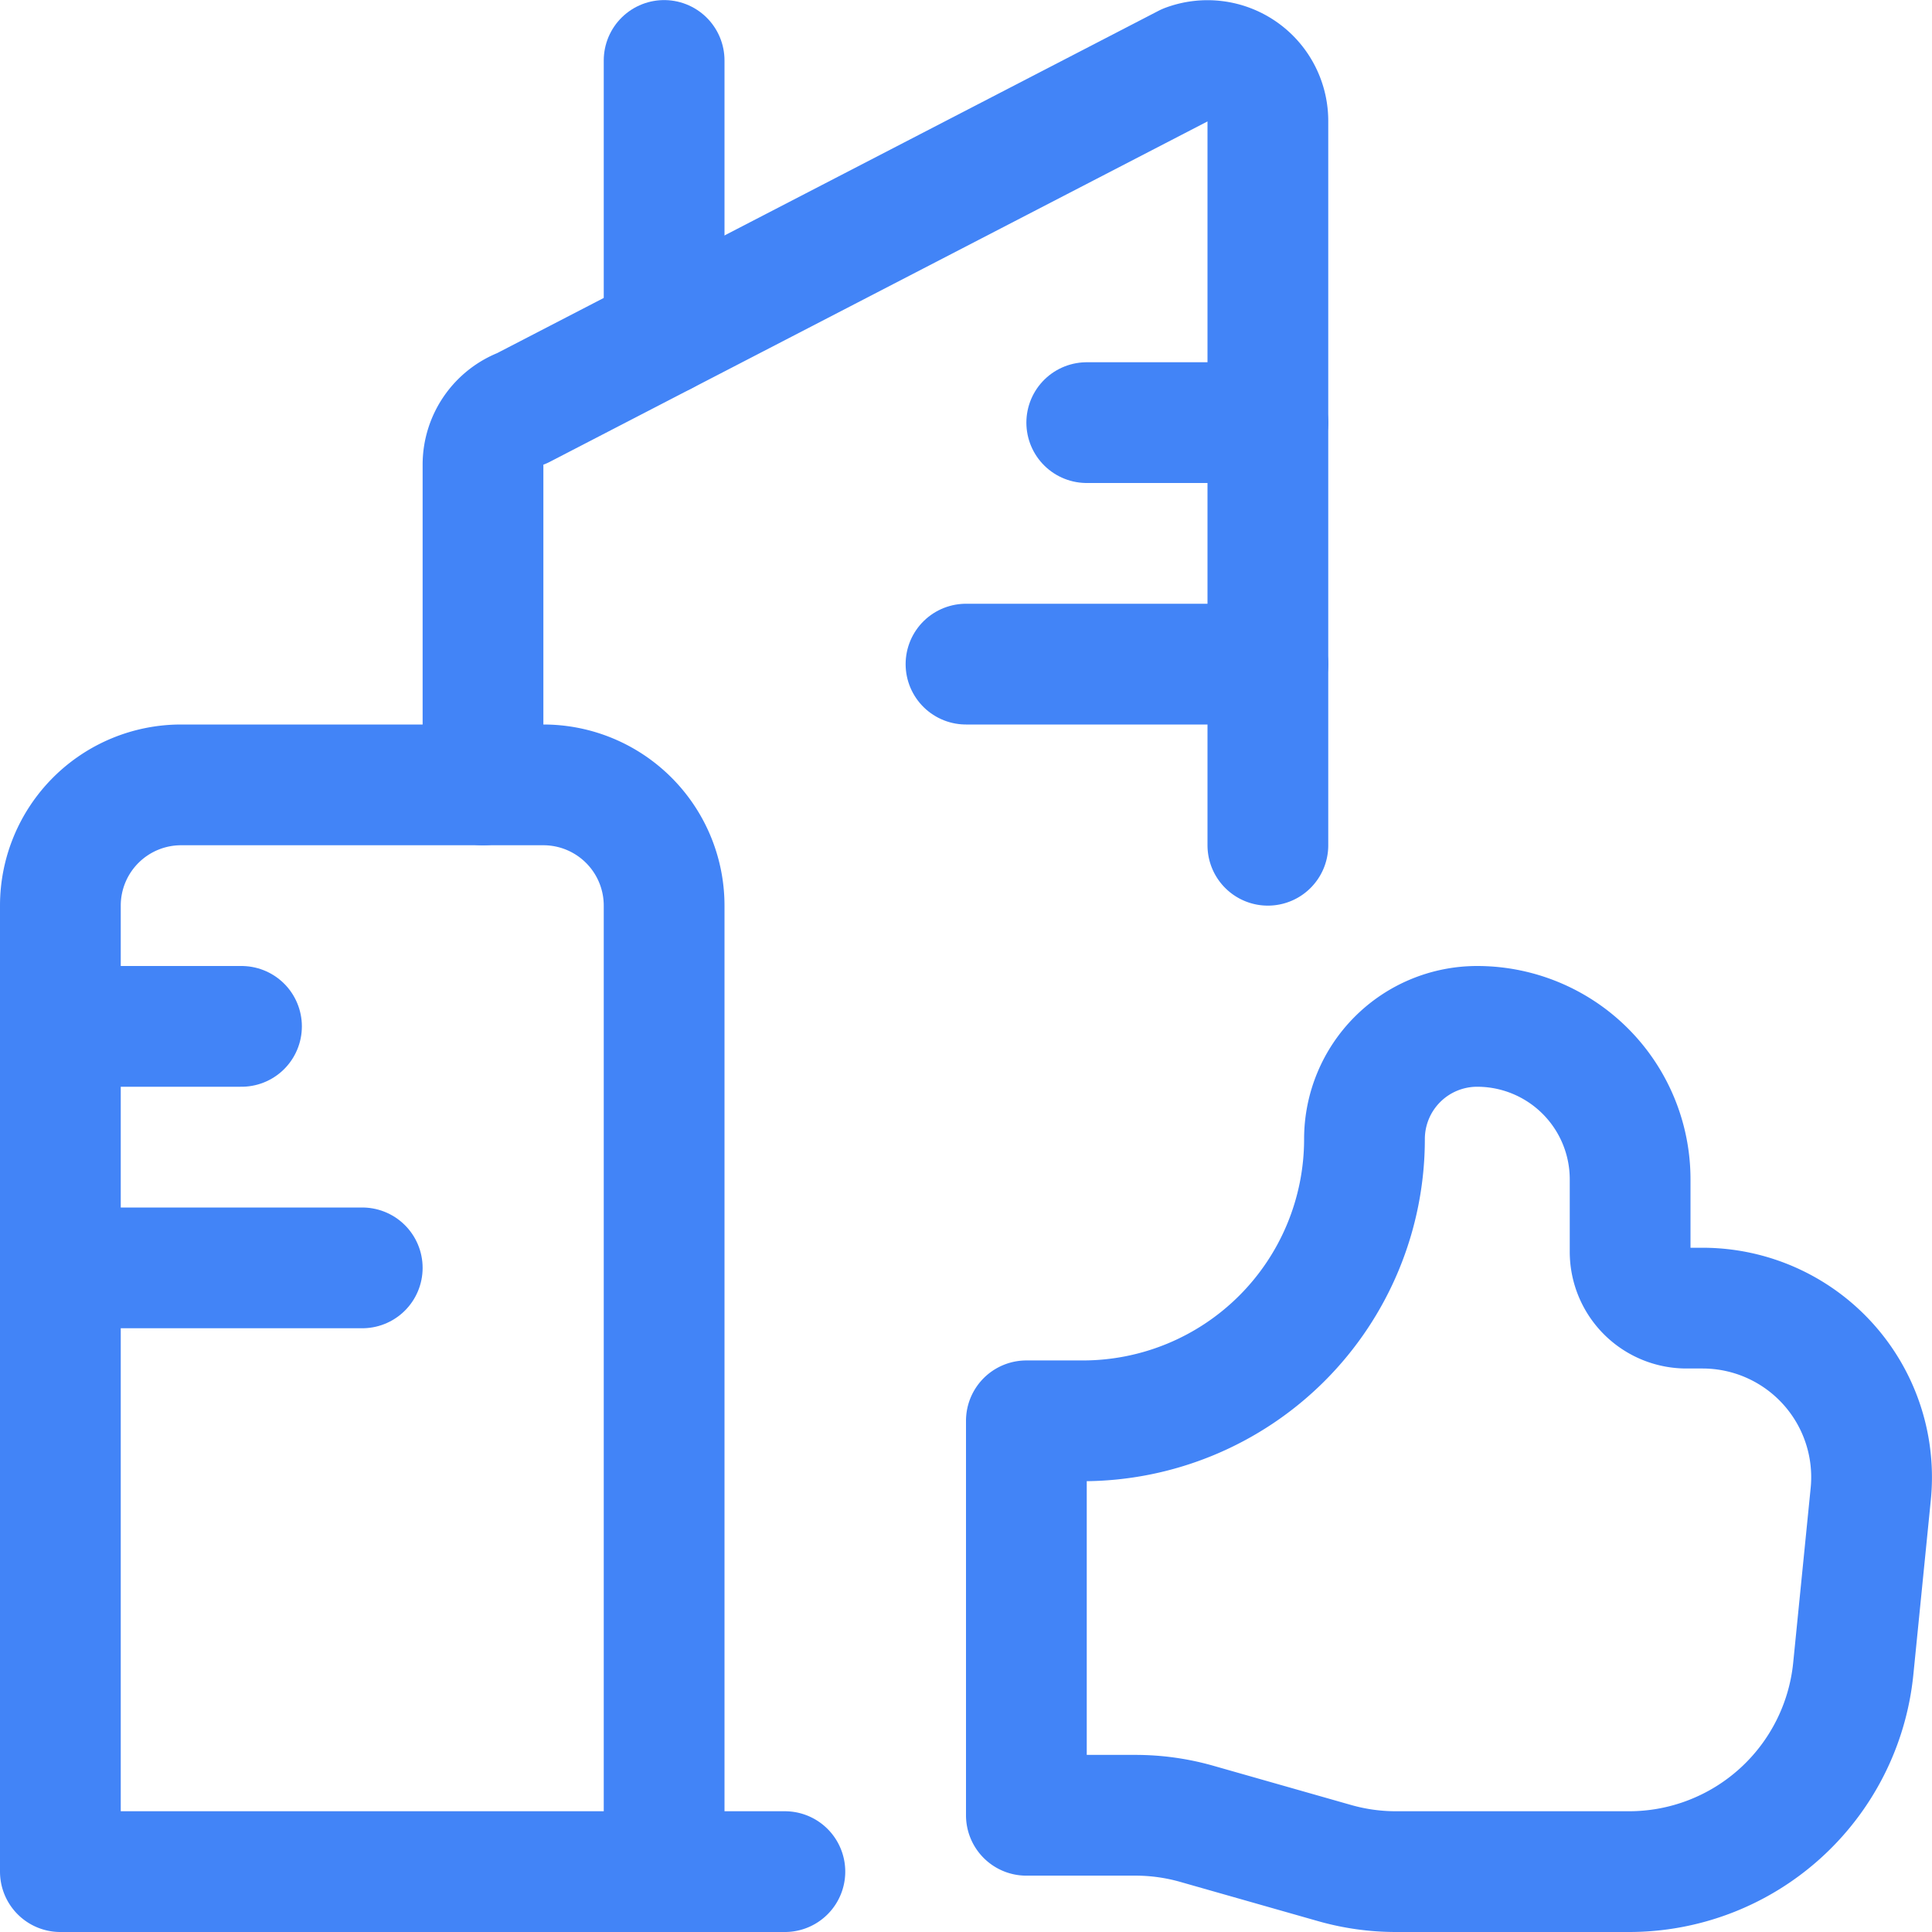
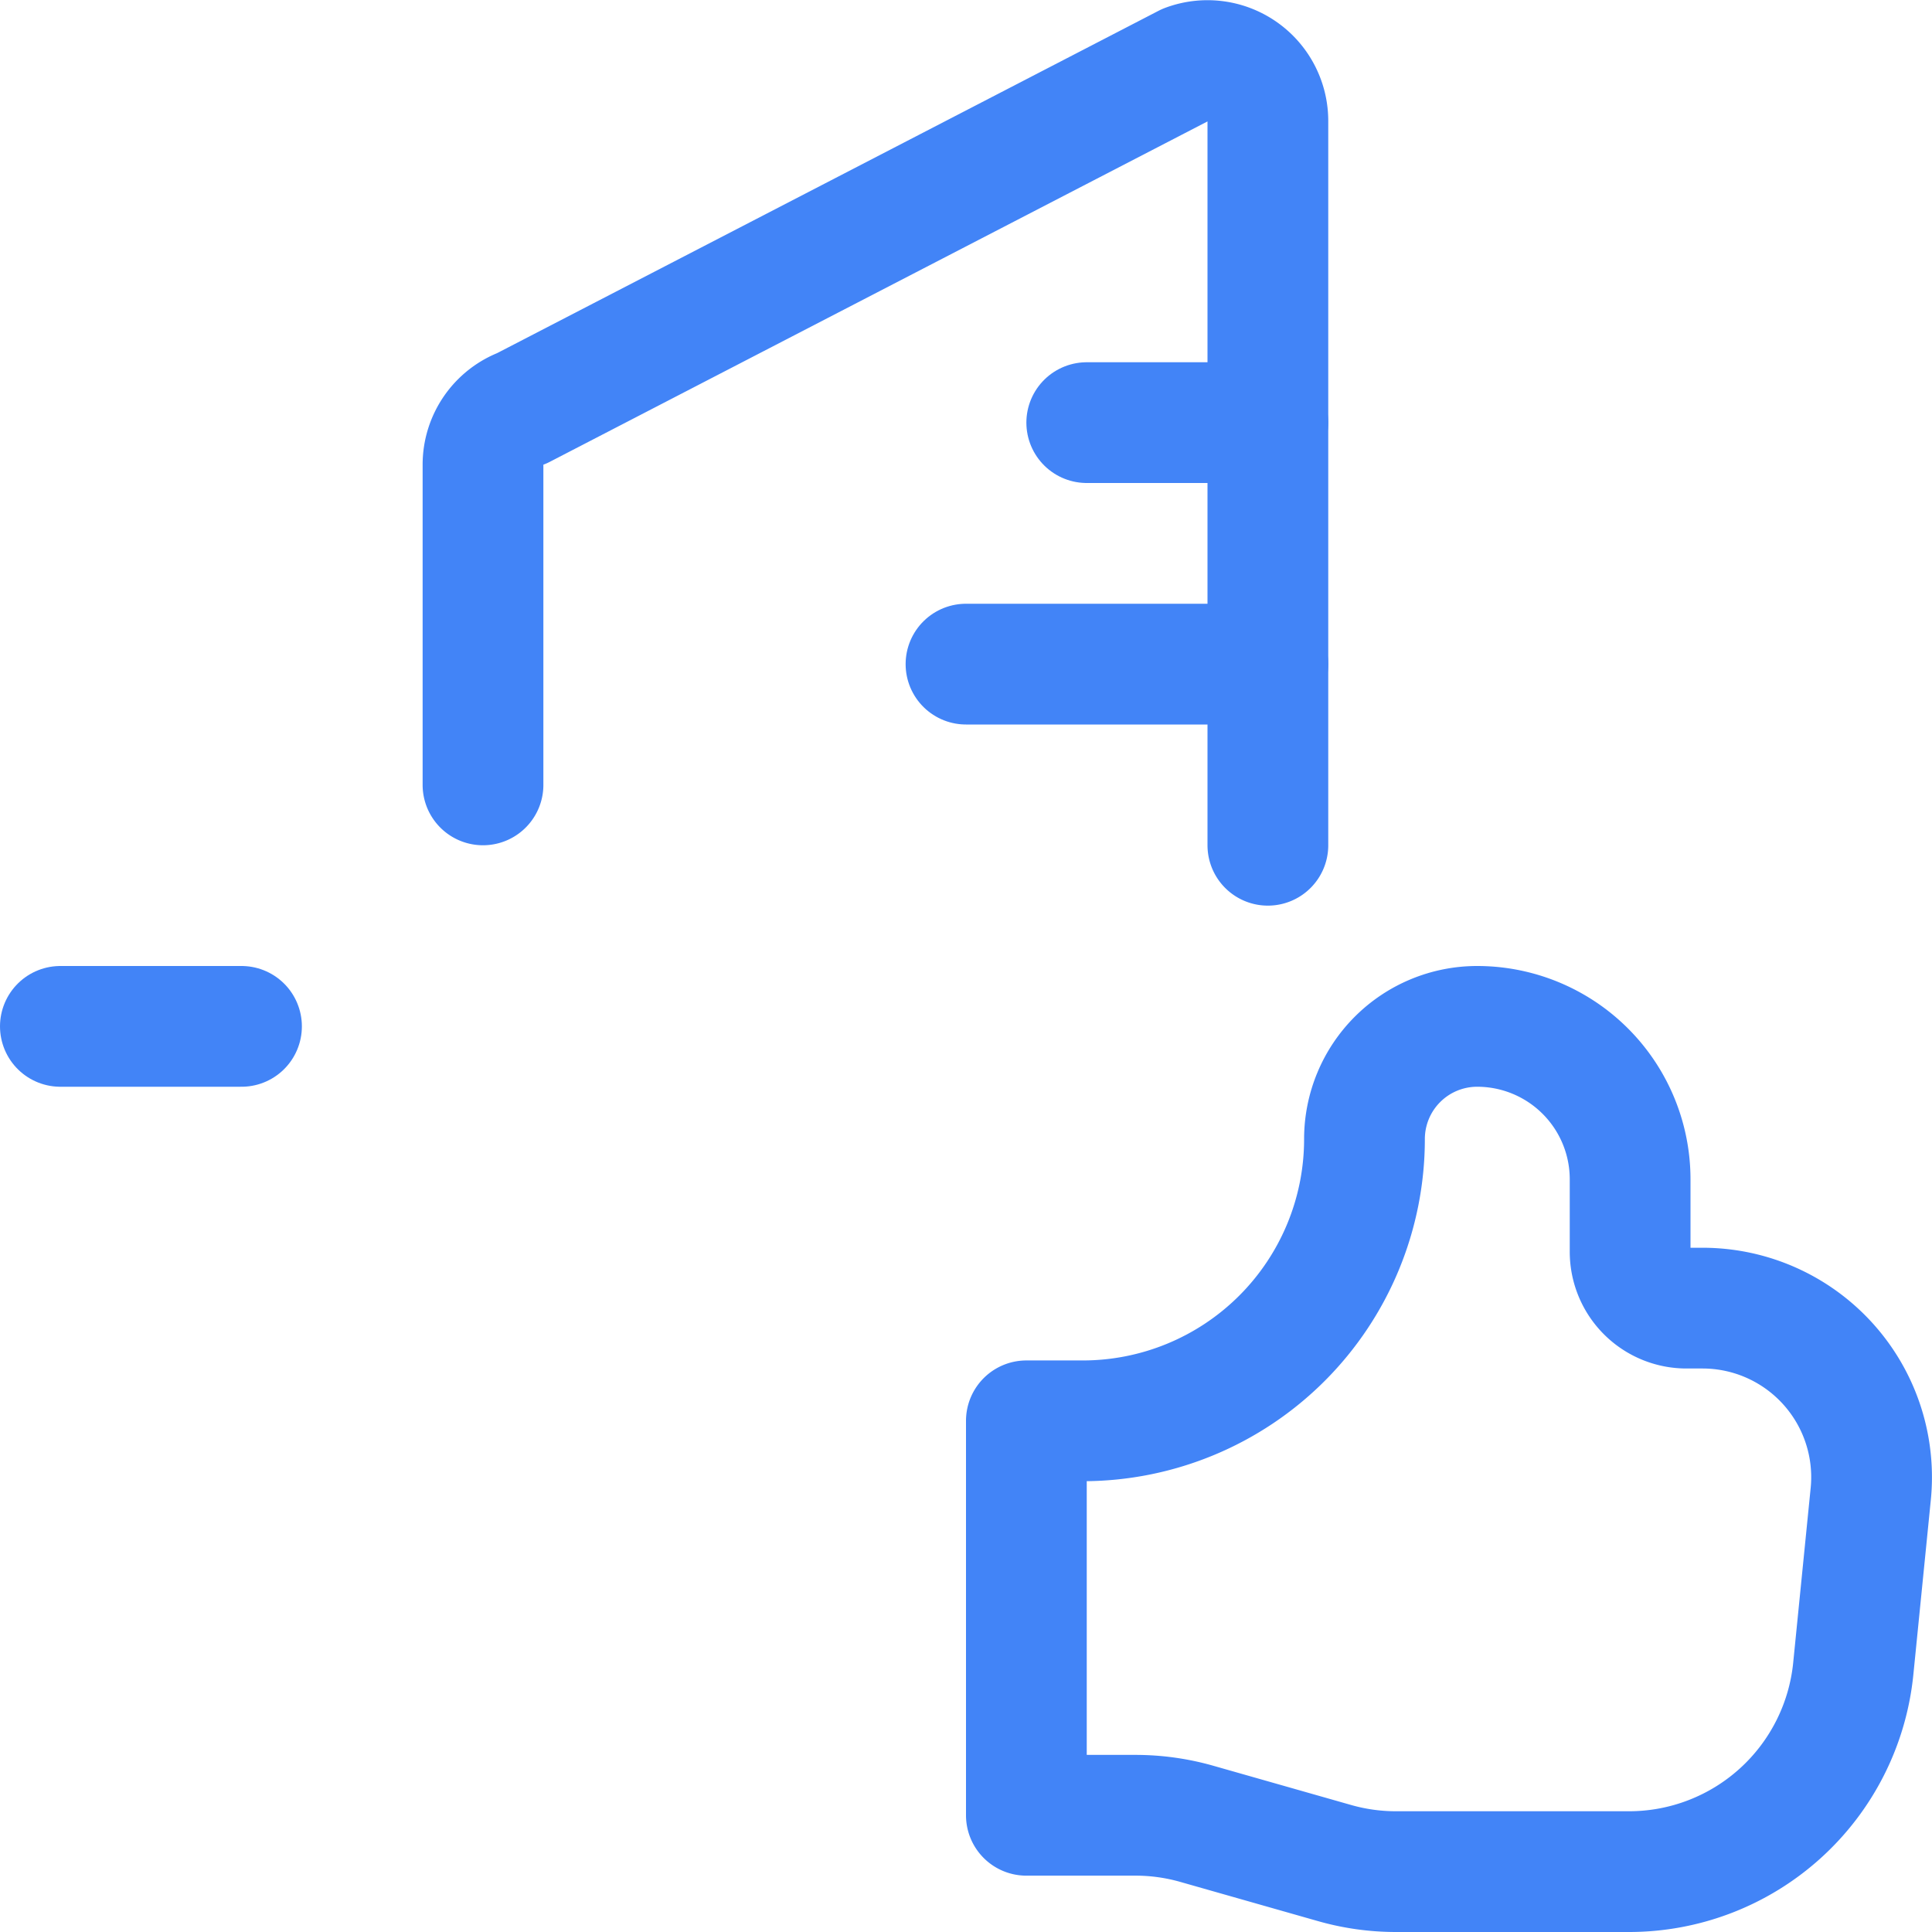
<svg xmlns="http://www.w3.org/2000/svg" viewBox="0 0 24 24" height="48" width="48" stroke-width="1.5">
  <path d="M12.75,22.55v-4.9h.7a3.5,3.5,0,0,0,3.5-3.5,1.4,1.4,0,0,1,1.4-1.4,1.9,1.9,0,0,1,1.9,1.9v.9a.7.7,0,0,0,.7.7h.2a2.1,2.1,0,0,1,2.089,2.309l-.217,2.17a2.8,2.8,0,0,1-2.786,2.521H17.342a2.779,2.779,0,0,1-.769-.108l-1.7-.484a2.779,2.779,0,0,0-.769-.108H12.75" fill="none" stroke="#4284f7" stroke-linecap="round" stroke-linejoin="round" />
  <path d="M15.75,10.5v-9A.75.75,0,0,0,14.737.8l-8.25,4.27A.75.75,0,0,0,6,5.77V9.75" fill="none" stroke="#4284f7" stroke-linecap="round" stroke-linejoin="round" />
  <path d="M13.5 5.25L15.75 5.25" fill="none" stroke="#4284f7" stroke-linecap="round" stroke-linejoin="round" />
  <path d="M12 8.25L15.75 8.25" fill="none" stroke="#4284f7" stroke-linecap="round" stroke-linejoin="round" />
  <path d="M0.75 12.75L3 12.75" fill="none" stroke="#4284f7" stroke-linecap="round" stroke-linejoin="round" />
-   <path d="M0.75 15.75L4.5 15.75" fill="none" stroke="#4284f7" stroke-linecap="round" stroke-linejoin="round" />
-   <path d="M8.25 4.156L8.25 0.751" fill="none" stroke="#4284f7" stroke-linecap="round" stroke-linejoin="round" />
-   <path d="M8.25,23.25v-12a1.5,1.5,0,0,0-1.5-1.5H2.25a1.5,1.5,0,0,0-1.5,1.5v12h9" fill="none" stroke="#4284f7" stroke-linecap="round" stroke-linejoin="round" />
</svg>